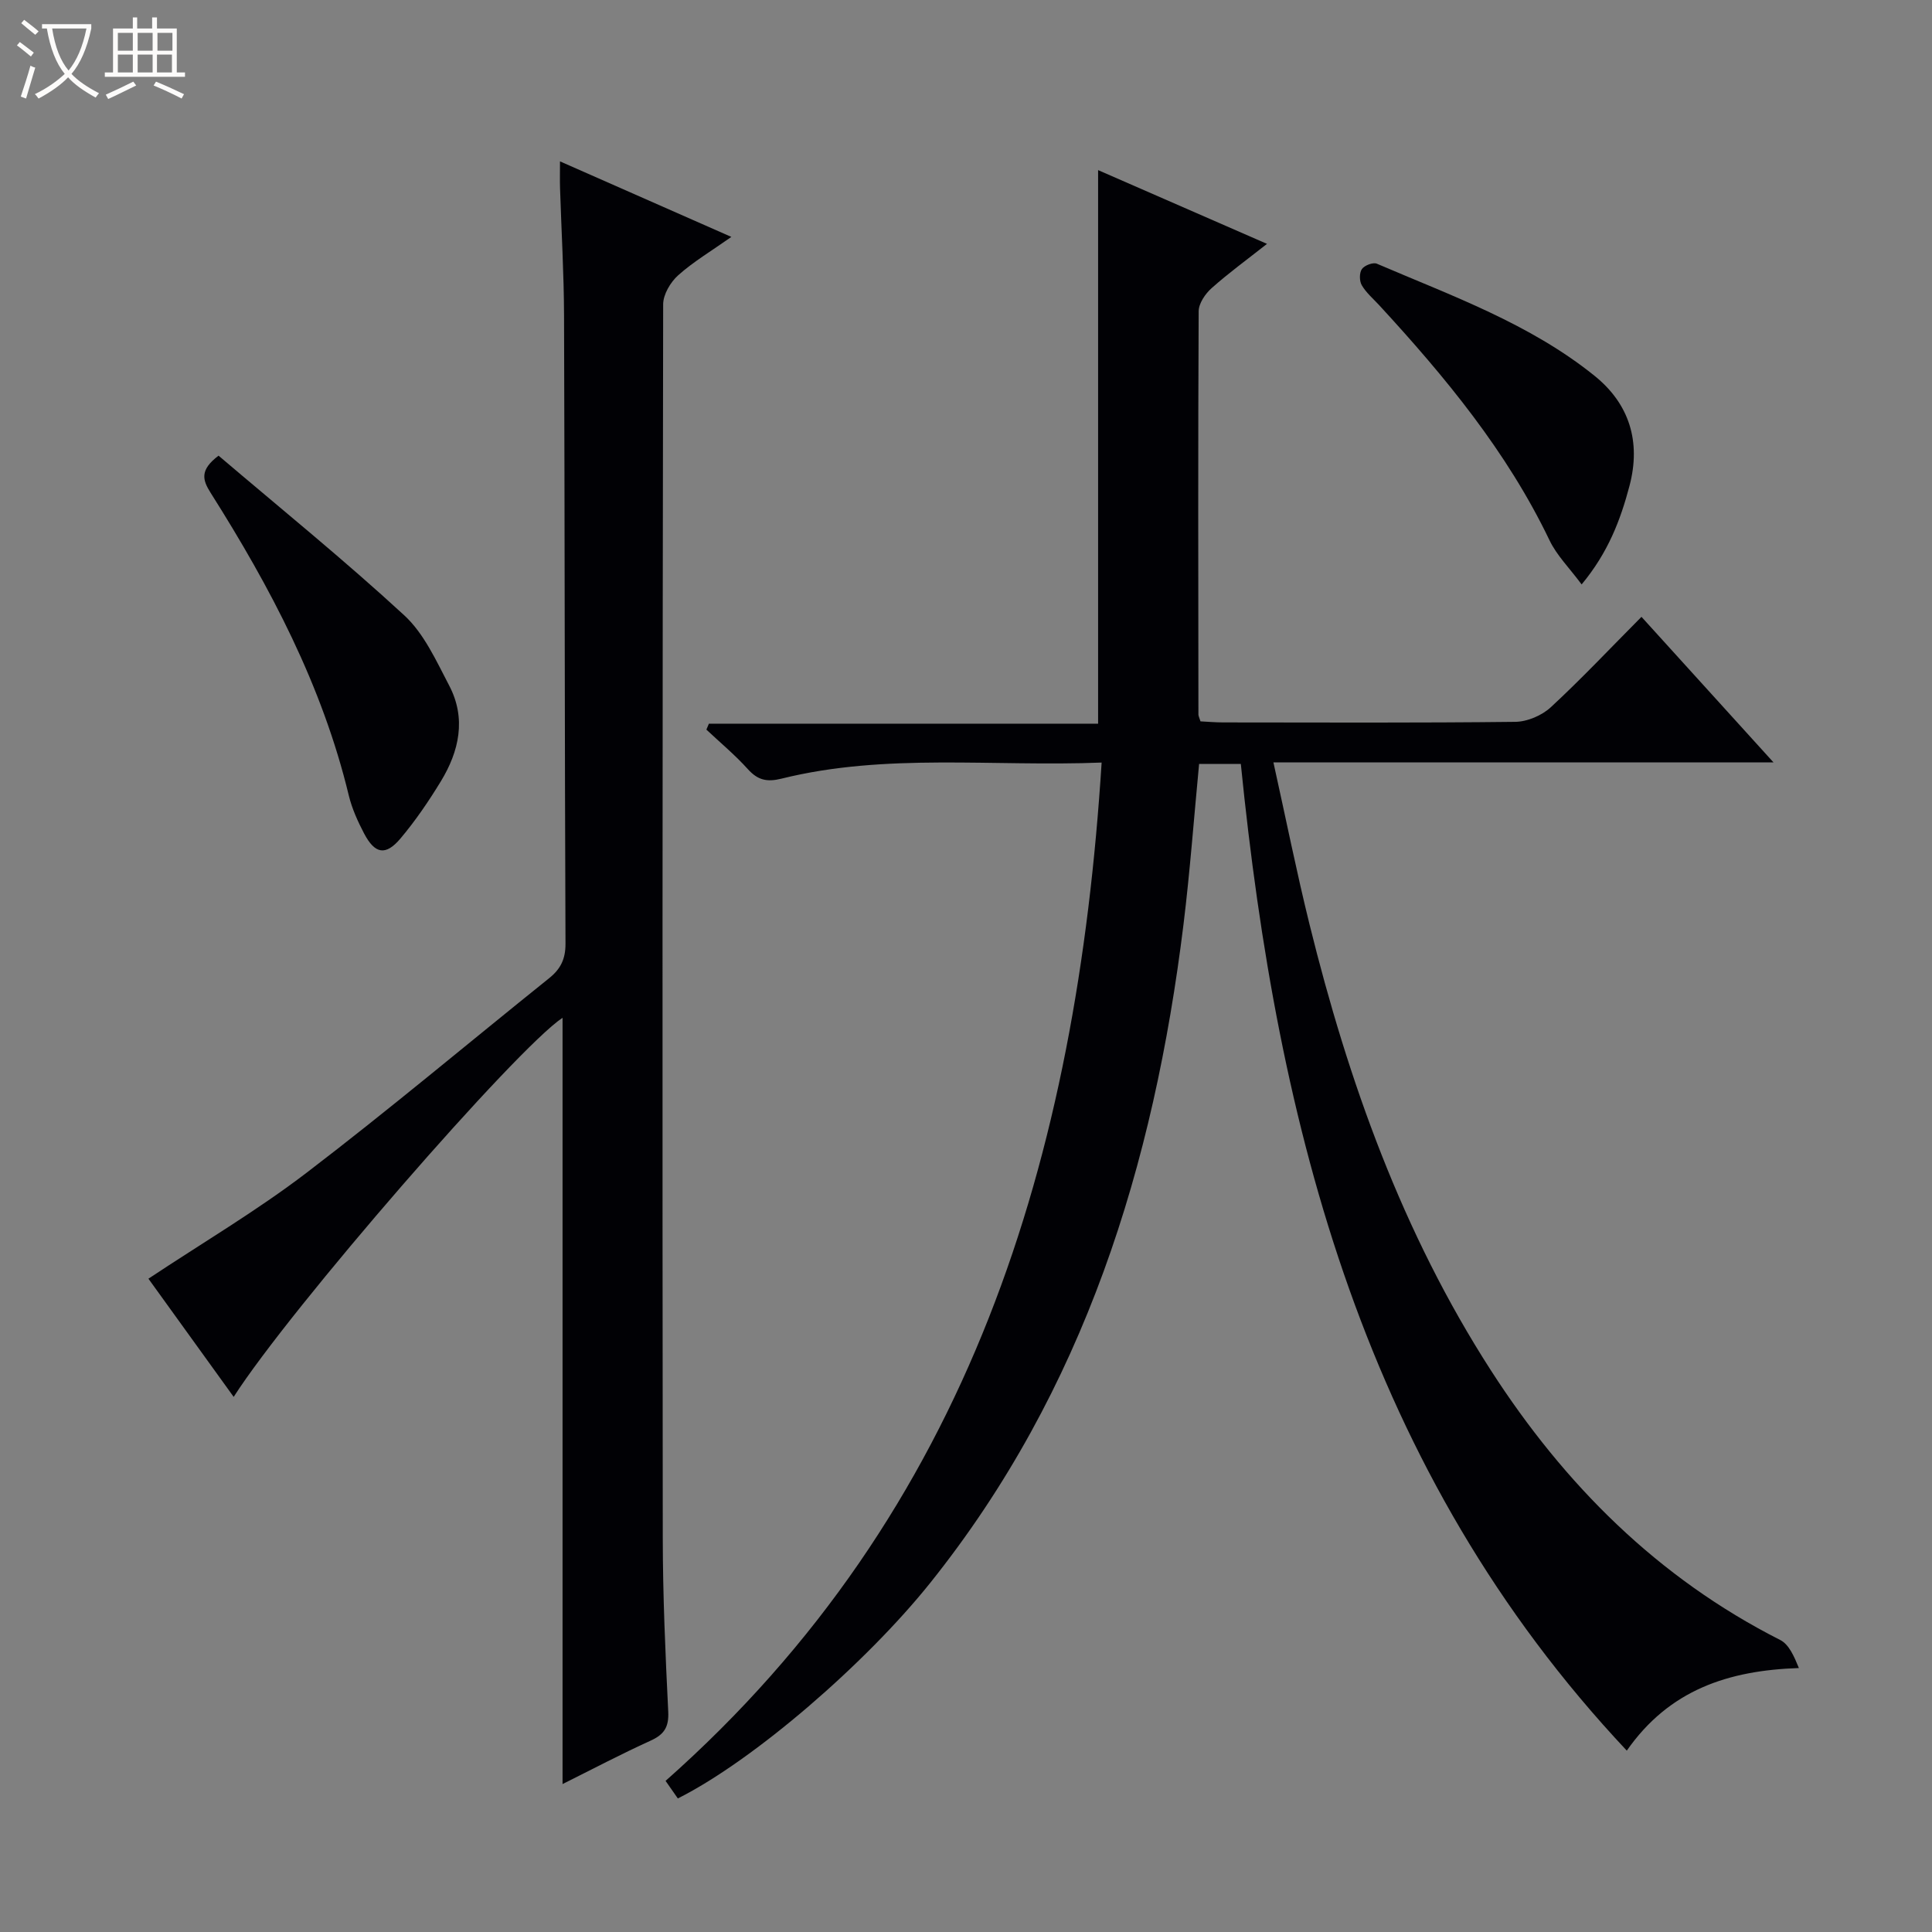
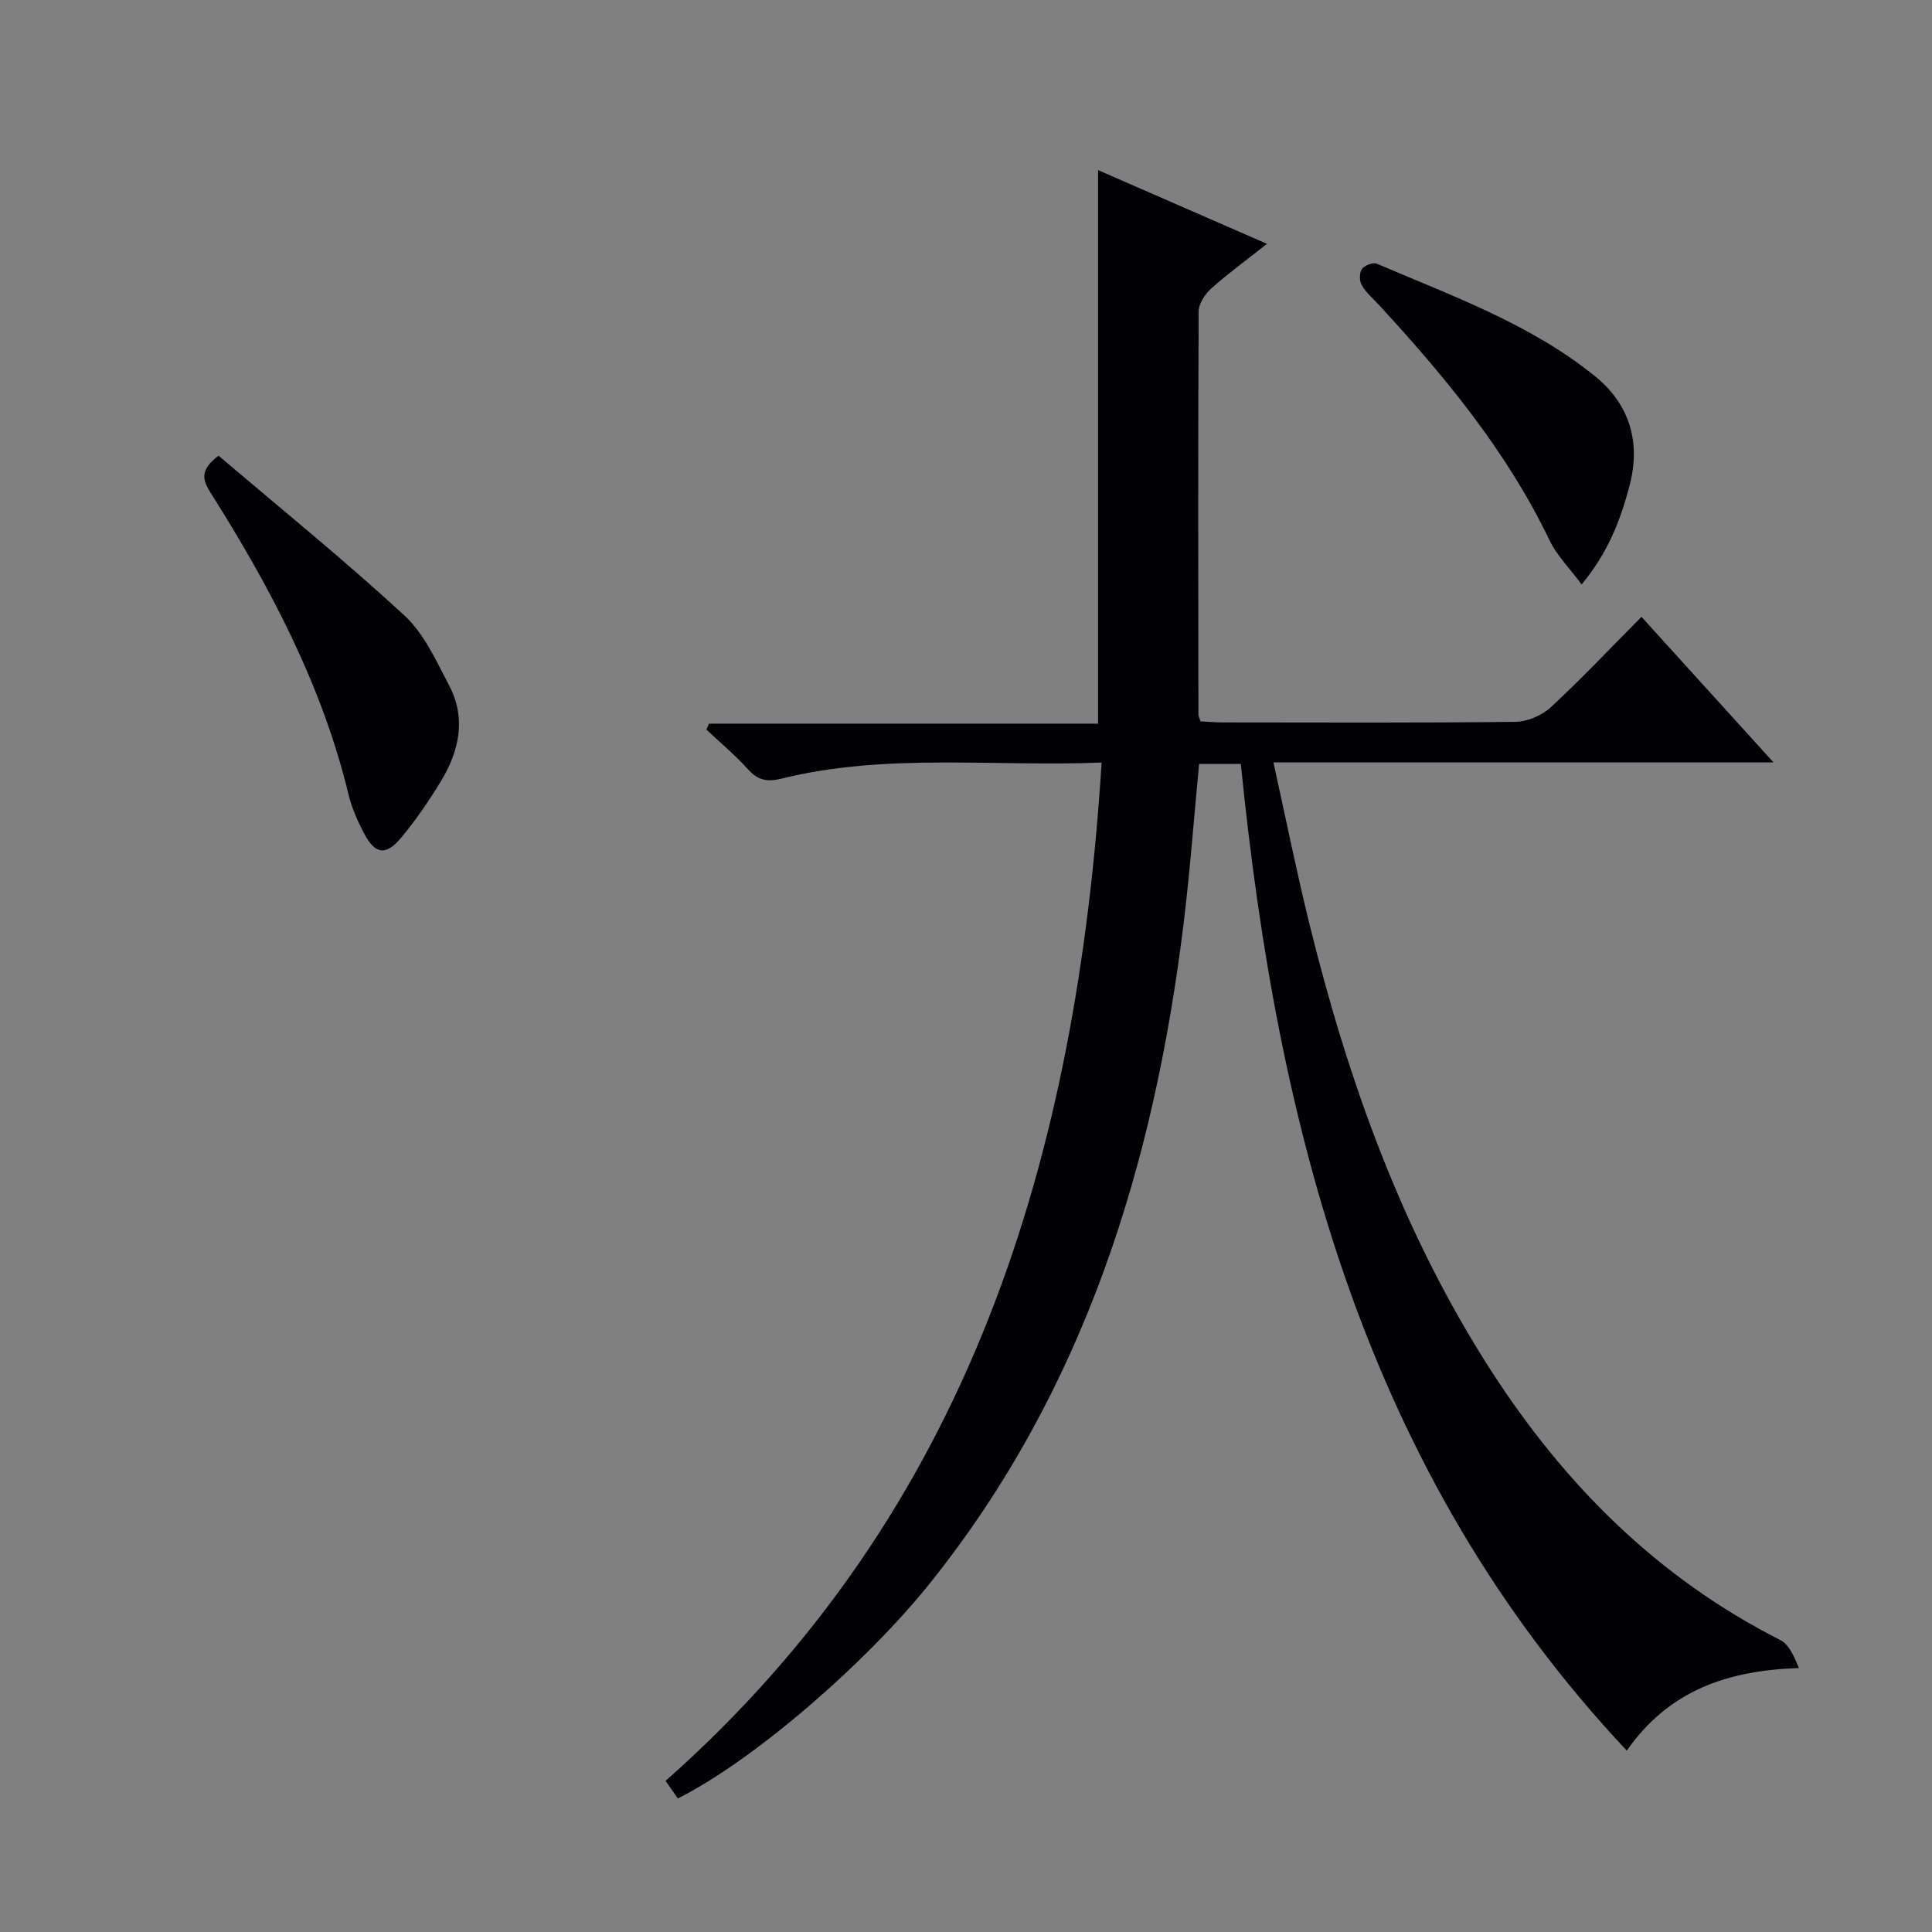
<svg xmlns="http://www.w3.org/2000/svg" enable-background="new 0 0 400 400" viewBox="0 0 400 400">
  <rect x="0" y="0" width="400" height="400" fill="#808080" stroke="none" />
-   <path d="m6.4 11.7c-1-.8-1.9-1.6-2.9-2.3l.6-.7c.9.7 1.9 1.4 2.9 2.2zm-2.1 8.3c.7-2.1 1.4-4.2 2-6.4.2.1.6.3 1 .4-.7 2.3-1.3 4.4-1.9 6.4zm3-12.8c-1.1-.9-2.1-1.7-2.9-2.4l.6-.7c1 .8 2 1.5 3 2.4zm1.4-1.3v-.9h10.2v.9c-.9 4.2-2.3 7.3-4.1 9.4 1.3 1.4 3.2 2.7 5.7 4-.2.2-.4.5-.7.9-2.5-1.4-4.4-2.7-5.7-4.2-1.4 1.5-3.5 3-6.1 4.4 0 0 0 0-.1-.1-.3-.4-.5-.7-.7-.8 2.7-1.3 4.7-2.8 6.2-4.2-1.8-2.2-3-5.3-3.7-9.4zm9.2 0h-7.1c.6 3.8 1.7 6.7 3.4 8.7 1.7-2.1 2.9-4.8 3.7-8.7z" fill="#fcfbfa" />
-   <path d="m31.6 3.6h.9v2.3h4.1v9.1h1.7v.9h-16.6v-.9h1.7v-9.1h4.1v-2.3h.9v2.3h3.1v-2.3zm-4 13.3.6.8c-1.9.9-3.8 1.9-5.8 2.8-.2-.3-.3-.6-.5-.9 2-.9 3.9-1.8 5.7-2.7zm-3.2-10.1v3.7h3.1v-3.7zm0 4.5v3.7h3.1v-3.7zm4.1-4.5v3.7h3.1v-3.7zm0 4.5v3.7h3.1v-3.7zm9.1 9.1c-2.1-1.1-4.1-2-5.8-2.7l.5-.8c2.2.9 4.1 1.8 5.8 2.6zm-1.9-13.6h-3.1v3.7h3.1zm-3.2 4.5v3.7h3.1v-3.7z" fill="#fcfbfa" />
  <g fill="#010105">
    <path d="m228.08 157.88c-22.62.9-44.64-2.04-66.28 3.33-2.99.74-4.89.33-6.95-1.95-2.64-2.93-5.71-5.49-8.6-8.2.17-.41.35-.82.52-1.23h80.58c0-38.41 0-76.11 0-114.61 11.44 5 22.89 10 34.97 15.27-4.06 3.2-7.91 6-11.46 9.16-1.32 1.17-2.68 3.17-2.69 4.8-.14 27.83-.08 55.66-.05 83.48 0 .31.18.63.43 1.42 1.45.07 3.07.22 4.69.22 20.16.02 40.33.11 60.49-.12 2.48-.03 5.48-1.31 7.32-3 6.34-5.86 12.27-12.17 18.8-18.74 9.05 9.97 17.81 19.64 27.34 30.14-34.93 0-68.79 0-103.54 0 2.58 11.64 4.78 22.62 7.46 33.48 8.05 32.59 19.25 63.95 37.55 92.37 15.24 23.66 34.54 42.98 59.91 55.84 1.83.93 2.88 3.39 3.87 5.81-14.63.49-26.85 4.52-35.63 17.1-54.27-57.76-72.34-128.96-79.91-204.28-3.1 0-5.71 0-8.64 0-1.07 11.17-1.88 22.23-3.23 33.23-6.13 49.78-20.51 96.4-52.43 136.31-13.3 16.63-36.46 36.69-52.26 44.64-.81-1.16-1.64-2.35-2.54-3.64 63.18-55.93 85.12-129.28 90.28-210.83z" />
-     <path d="m116.47 369.37c0-53.32 0-106 0-158.65-9.58 6.35-56.39 60.2-68.09 78.49-6.08-8.43-12.02-16.67-17.65-24.47 11.14-7.4 22.42-14.05 32.75-21.94 17.05-13.02 33.48-26.85 50.22-40.28 2.37-1.9 3.4-3.97 3.38-7.17-.18-43.32-.15-86.64-.3-129.96-.03-8.81-.55-17.62-.83-26.43-.05-1.59-.01-3.18-.01-5.55 12.06 5.32 23.35 10.29 35.48 15.64-4.17 2.94-7.87 5.13-11.02 7.95-1.59 1.43-3.1 3.97-3.1 6.01-.15 85.14-.17 170.28-.08 255.42.01 11.97.54 23.96 1.13 35.92.16 3.21-.82 4.75-3.66 6.04-6.11 2.77-12.07 5.92-18.22 8.98z" />
-     <path d="m45.25 94.34c12.83 10.92 26 21.59 38.44 33.05 4.1 3.77 6.63 9.43 9.3 14.53 3.59 6.83 2.08 13.62-1.74 19.88-2.5 4.1-5.23 8.11-8.32 11.78-3.08 3.66-5.31 3.25-7.56-1.04-1.3-2.48-2.49-5.12-3.15-7.82-5.48-22.76-16.23-43.11-28.62-62.7-1.67-2.65-2.3-4.7 1.65-7.68z" />
+     <path d="m45.25 94.34c12.83 10.92 26 21.59 38.44 33.05 4.1 3.77 6.63 9.43 9.3 14.53 3.59 6.83 2.08 13.62-1.74 19.88-2.5 4.1-5.23 8.11-8.32 11.78-3.08 3.66-5.31 3.25-7.56-1.04-1.3-2.48-2.49-5.12-3.15-7.82-5.48-22.76-16.23-43.11-28.62-62.7-1.67-2.65-2.3-4.7 1.65-7.68" />
    <path d="m327.46 121c-2.52-3.4-5.15-6-6.65-9.14-8.82-18.39-21.61-33.85-35.28-48.69-1.24-1.34-2.69-2.57-3.59-4.12-.51-.87-.52-2.57.03-3.35.53-.76 2.32-1.44 3.1-1.1 15.55 6.67 31.65 12.41 45.03 23.18 7.23 5.81 9.69 13.64 7.27 22.81-1.87 7.07-4.41 13.79-9.91 20.41z" />
  </g>
</svg>